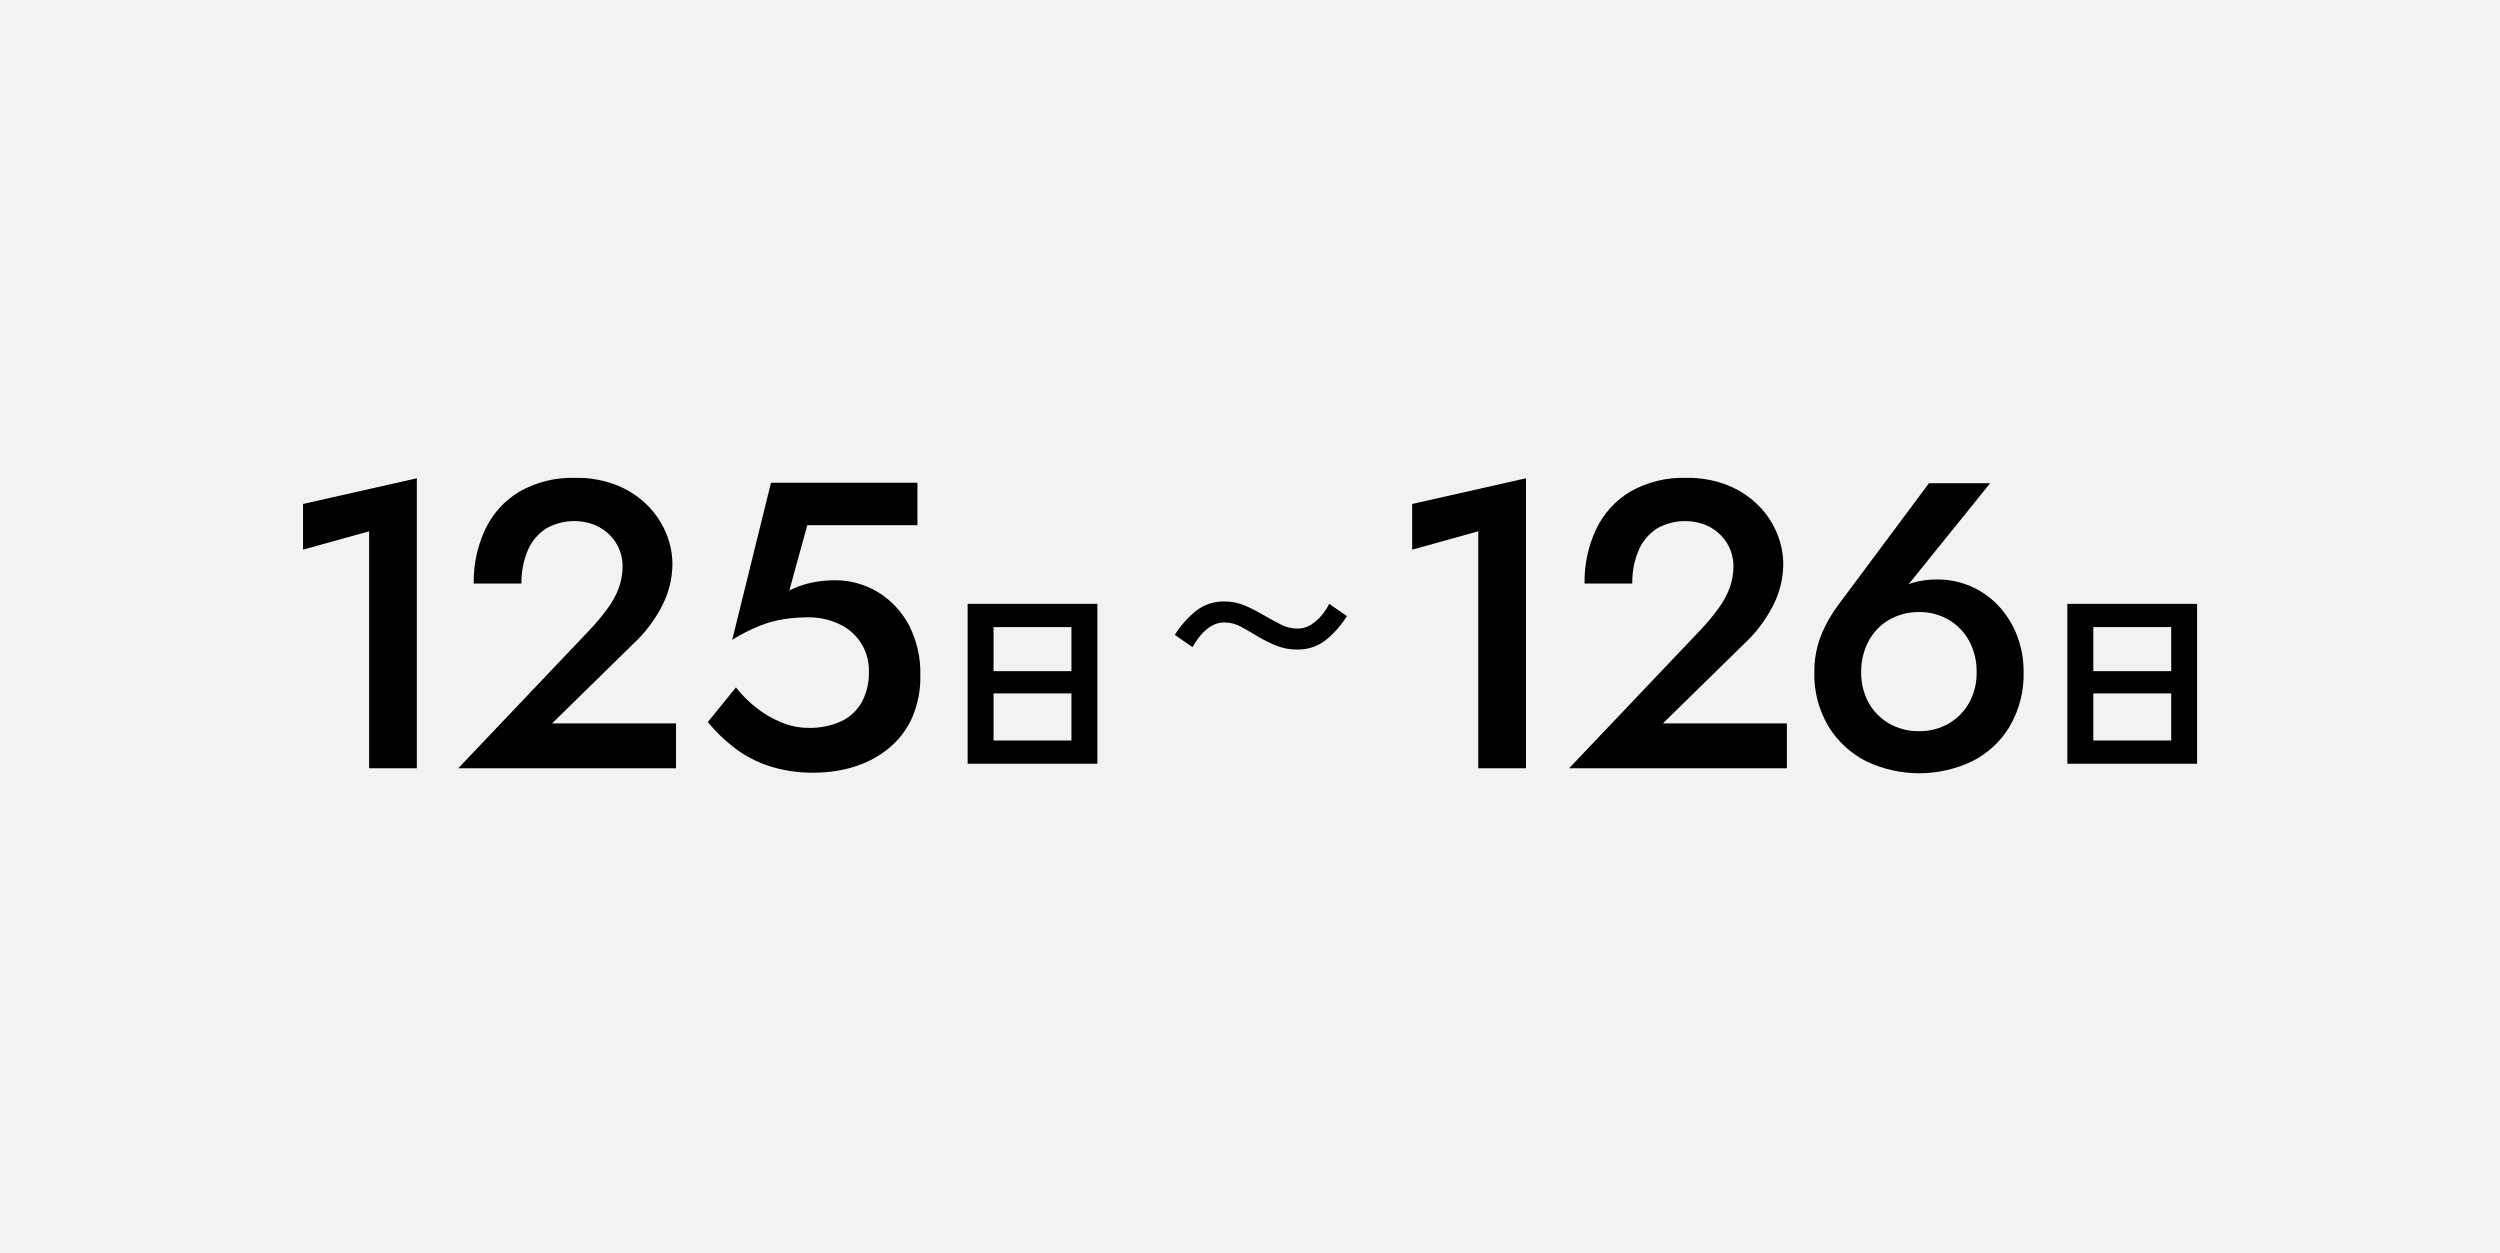
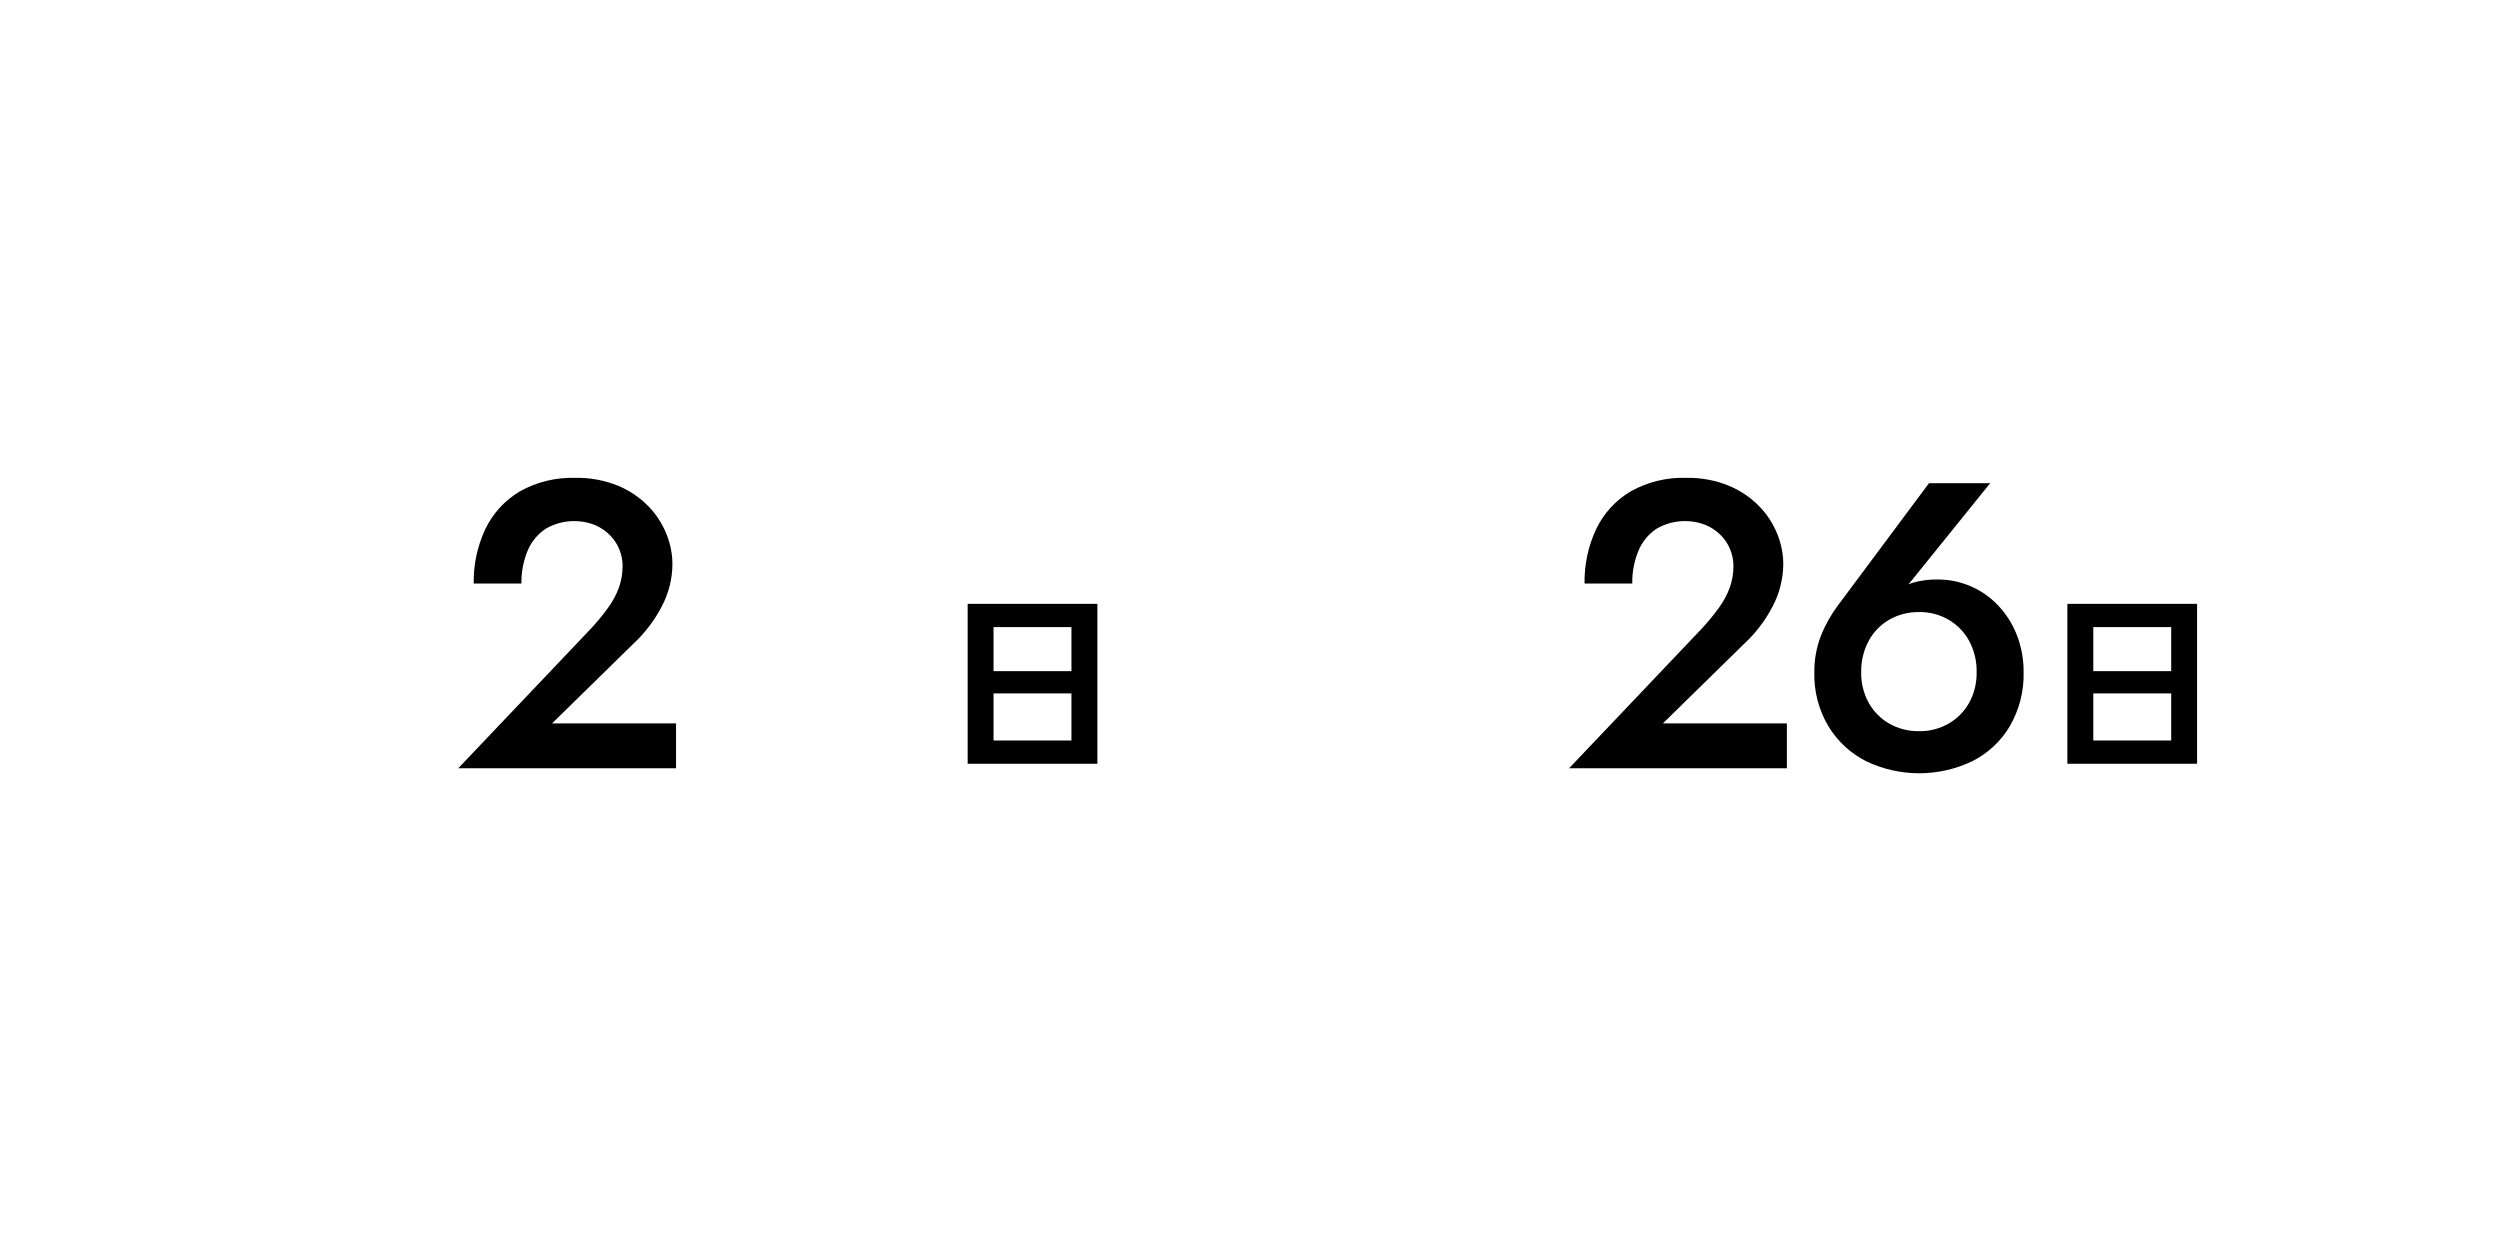
<svg xmlns="http://www.w3.org/2000/svg" id="_レイヤー_2" data-name="レイヤー_2" viewBox="0 0 429 215">
  <defs>
    <style>
      .cls-1 {
        fill: #f2f2f2;
      }
    </style>
  </defs>
  <g id="_レイヤー_1-2" data-name="レイヤー_1">
    <g>
-       <rect class="cls-1" width="429" height="215" />
      <g>
-         <path d="M52,94.32l11.34-3.15v40.67h8.19v-49.77l-19.53,4.41v7.84Z" />
        <path d="M108.66,110.49c1.98-1.83,3.62-3.98,4.87-6.37,1.22-2.28,1.86-4.83,1.86-7.42-.02-1.73-.37-3.44-1.02-5.04-.71-1.77-1.75-3.39-3.08-4.76-1.48-1.52-3.25-2.72-5.21-3.54-2.35-.96-4.88-1.42-7.42-1.36-3.32-.1-6.6.71-9.49,2.34-2.55,1.52-4.6,3.76-5.88,6.44-1.37,2.92-2.06,6.12-2,9.35h8.19c-.04-1.94.33-3.88,1.08-5.67.64-1.53,1.73-2.84,3.12-3.75,2.56-1.47,5.65-1.7,8.4-.62.98.41,1.87,1.02,2.62,1.78.7.71,1.25,1.56,1.61,2.49.35.88.53,1.82.53,2.76,0,1.26-.21,2.52-.63,3.71-.46,1.25-1.1,2.43-1.89,3.5-.93,1.28-1.93,2.49-3.01,3.64l-22.68,23.87h37.38v-7.7h-21.28l13.93-13.65Z" />
-         <path d="M150.64,101.6c-2.24-1.35-4.81-2.05-7.42-2.03-1.34,0-2.68.14-3.99.42-1.31.28-2.58.73-3.78,1.33l3.08-11.2h18.9v-7.28h-25.13l-6.65,26.95c1.48-.93,3.03-1.72,4.65-2.38,1.35-.54,2.76-.93,4.2-1.16,1.38-.21,2.77-.32,4.17-.32,1.81-.02,3.61.36,5.25,1.12,3.27,1.45,5.33,4.75,5.18,8.33.04,1.78-.38,3.54-1.22,5.11-.81,1.44-2.05,2.59-3.54,3.29-1.78.8-3.72,1.18-5.67,1.12-1.59-.01-3.16-.33-4.62-.95-1.54-.63-2.99-1.48-4.3-2.52-1.29-1.01-2.45-2.18-3.46-3.47l-4.83,5.95c1.31,1.59,2.79,3.03,4.41,4.3,1.79,1.39,3.8,2.47,5.95,3.19,2.55.84,5.23,1.24,7.91,1.19,2.31,0,4.62-.33,6.83-1.01,2.12-.65,4.11-1.69,5.84-3.08,1.74-1.4,3.13-3.18,4.06-5.21,1.03-2.34,1.53-4.87,1.47-7.42.08-2.99-.6-5.95-1.96-8.61-1.24-2.33-3.08-4.29-5.33-5.66Z" />
        <path d="M166.05,131.06h22.26v-27.44h-22.26v27.44ZM170.49,107.61h13.37v7.56h-13.37v-7.56ZM170.49,118.99h13.37v8.08h-13.37v-8.08Z" />
-         <path d="M226.72,105.68c-.52.62-1.15,1.16-1.84,1.58-.68.41-1.45.62-2.24.61-1.03,0-2.04-.26-2.94-.75-.96-.5-1.95-1.04-2.98-1.63-1-.59-2.03-1.12-3.1-1.58-1.11-.47-2.31-.71-3.52-.7-1.73-.04-3.42.51-4.79,1.56-1.47,1.17-2.72,2.58-3.71,4.18l3.04,2.1c.4-.73.87-1.41,1.4-2.05.52-.63,1.14-1.16,1.84-1.58.67-.4,1.44-.61,2.22-.61,1.02,0,2.03.27,2.92.77.92.51,1.88,1.07,2.89,1.68.99.57,2.01,1.08,3.06,1.52,1.16.47,2.41.7,3.66.68,1.73.04,3.42-.51,4.79-1.56,1.47-1.17,2.72-2.58,3.71-4.18l-3.04-2.1c-.37.74-.83,1.44-1.37,2.06Z" />
-         <path d="M242.33,94.32l11.34-3.15v40.67h8.19v-49.77l-19.53,4.41v7.84Z" />
        <path d="M299.28,110.49c1.98-1.83,3.62-3.98,4.87-6.37,1.22-2.28,1.86-4.83,1.86-7.42-.02-1.73-.37-3.44-1.02-5.04-.71-1.77-1.75-3.39-3.08-4.76-1.48-1.52-3.25-2.72-5.21-3.54-2.35-.96-4.88-1.42-7.42-1.36-3.32-.1-6.6.71-9.49,2.34-2.55,1.52-4.6,3.76-5.88,6.44-1.37,2.92-2.06,6.12-2,9.35h8.19c-.04-1.94.33-3.88,1.08-5.67.64-1.53,1.73-2.84,3.12-3.75,2.56-1.47,5.65-1.7,8.4-.62.98.41,1.87,1.02,2.62,1.78.7.71,1.25,1.56,1.61,2.49.35.88.53,1.82.53,2.76,0,1.26-.21,2.52-.63,3.71-.46,1.25-1.1,2.43-1.89,3.5-.93,1.28-1.93,2.49-3.01,3.64l-22.68,23.87h37.38v-7.7h-21.28l13.93-13.65Z" />
        <path d="M342.8,103.81c-2.68-2.79-6.38-4.37-10.25-4.37-1.47-.03-2.93.16-4.34.56-.25.08-.49.18-.72.29l14.02-17.37h-10.5l-15.54,20.86c-1.22,1.61-2.22,3.37-2.97,5.25-.79,2.01-1.18,4.14-1.16,6.3-.09,3.27.75,6.5,2.42,9.31,1.56,2.56,3.8,4.64,6.47,5.99,5.76,2.75,12.44,2.75,18.2,0,2.67-1.34,4.91-3.42,6.44-5.99,1.64-2.82,2.47-6.05,2.38-9.31.02-2.2-.38-4.39-1.19-6.44-.75-1.89-1.85-3.61-3.26-5.08ZM337.9,120.61c-.83,1.49-2.06,2.73-3.54,3.57-1.53.87-3.28,1.32-5.04,1.29-1.79.03-3.55-.41-5.11-1.29-1.48-.85-2.7-2.08-3.54-3.57-.88-1.62-1.33-3.44-1.29-5.28-.03-1.87.41-3.71,1.29-5.36.82-1.52,2.04-2.78,3.54-3.64,1.56-.88,3.32-1.33,5.11-1.3,1.77-.03,3.51.42,5.04,1.3,1.49.87,2.72,2.12,3.54,3.64.88,1.65,1.33,3.49,1.29,5.36.04,1.84-.4,3.66-1.29,5.28Z" />
        <path d="M354.76,103.62v27.44h22.26v-27.44h-22.26ZM372.58,127.07h-13.37v-8.08h13.37v8.08ZM372.58,115.17h-13.37v-7.56h13.37v7.56Z" />
      </g>
    </g>
  </g>
</svg>